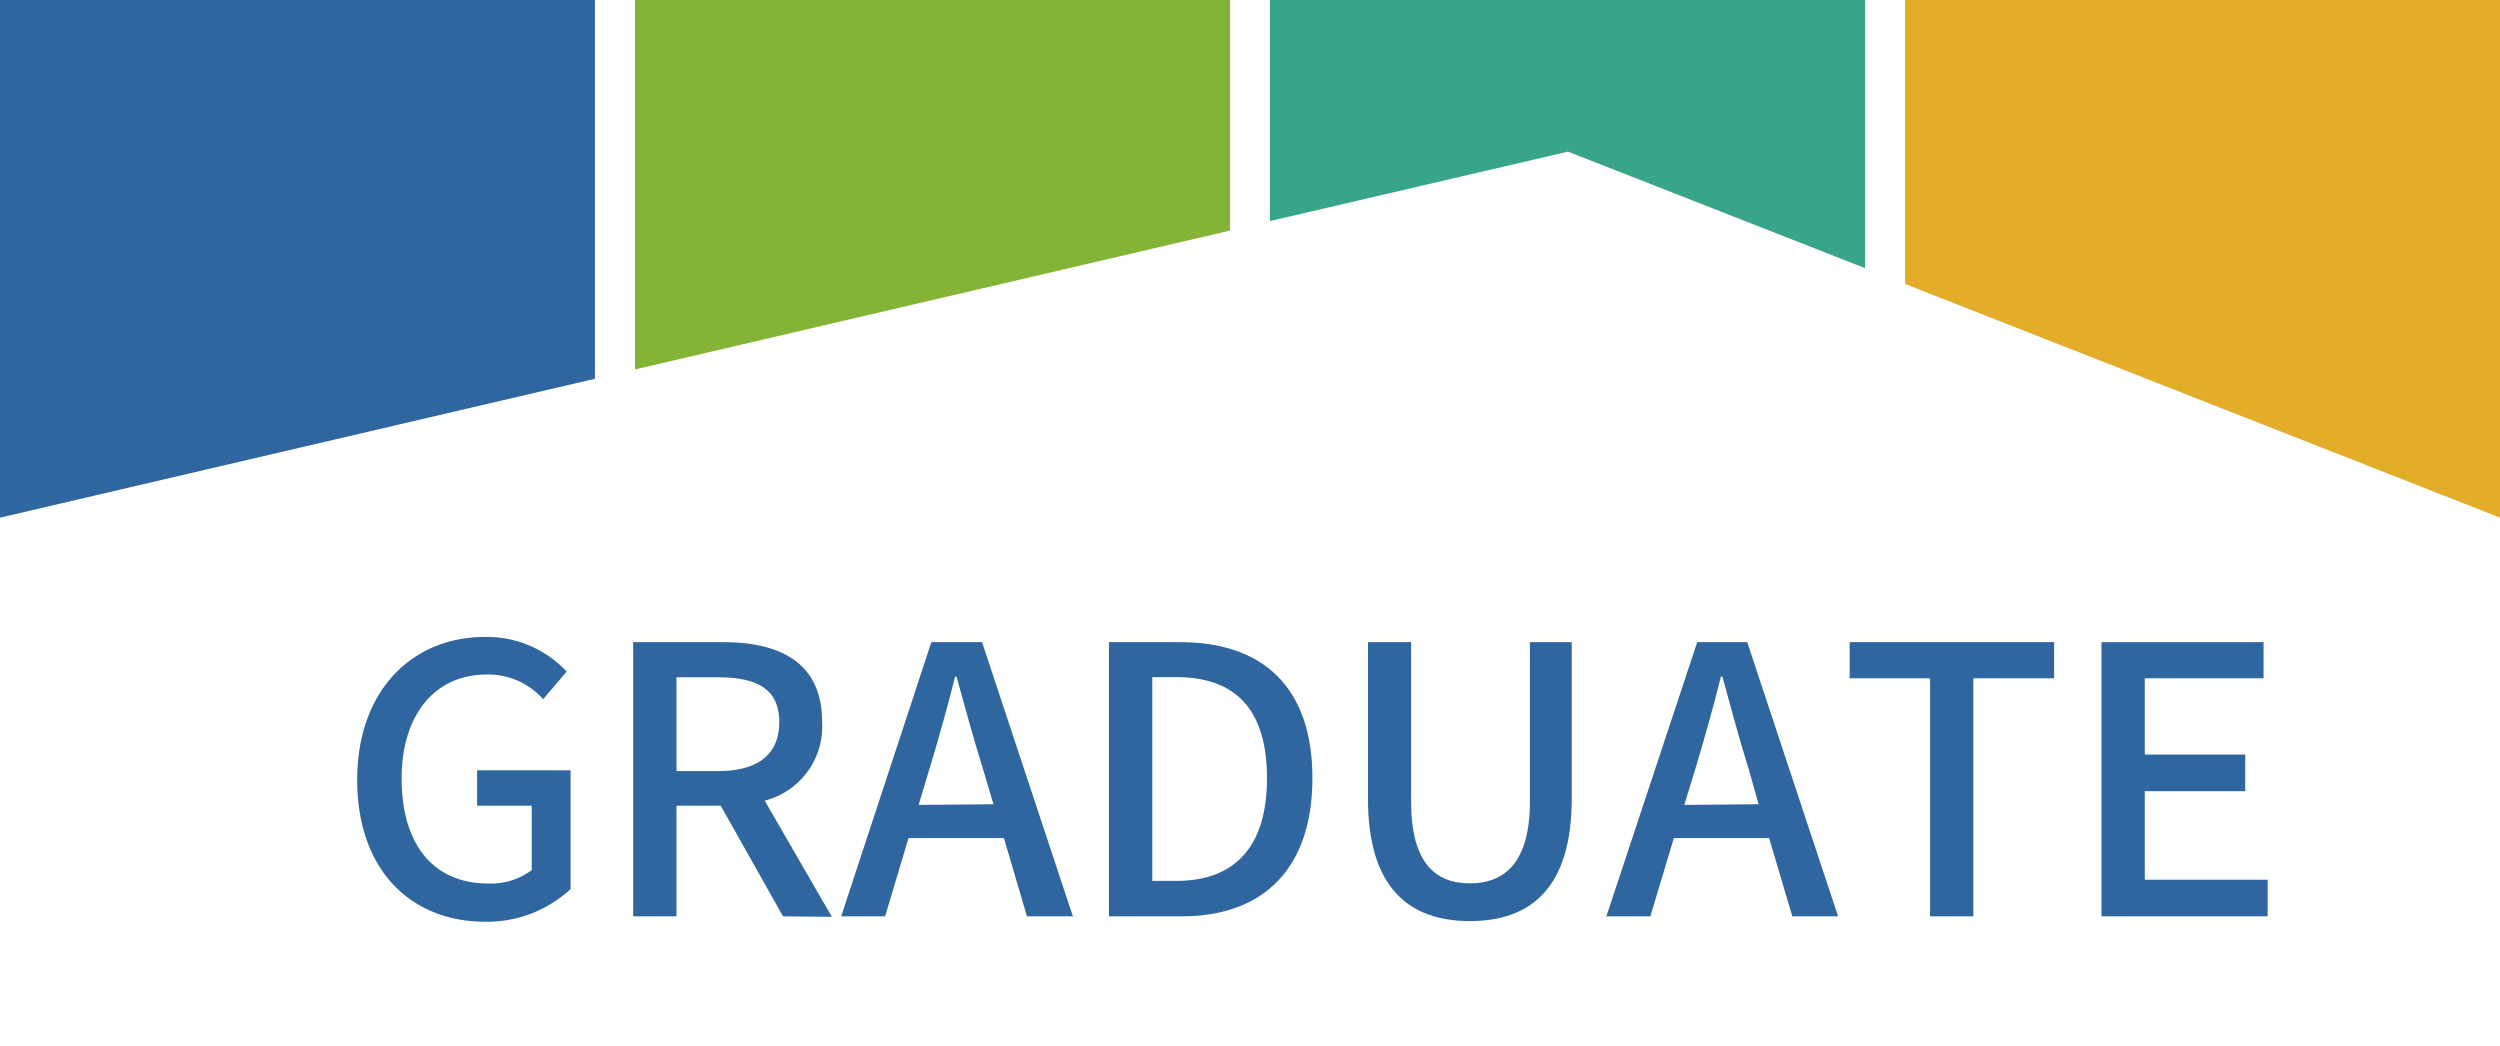
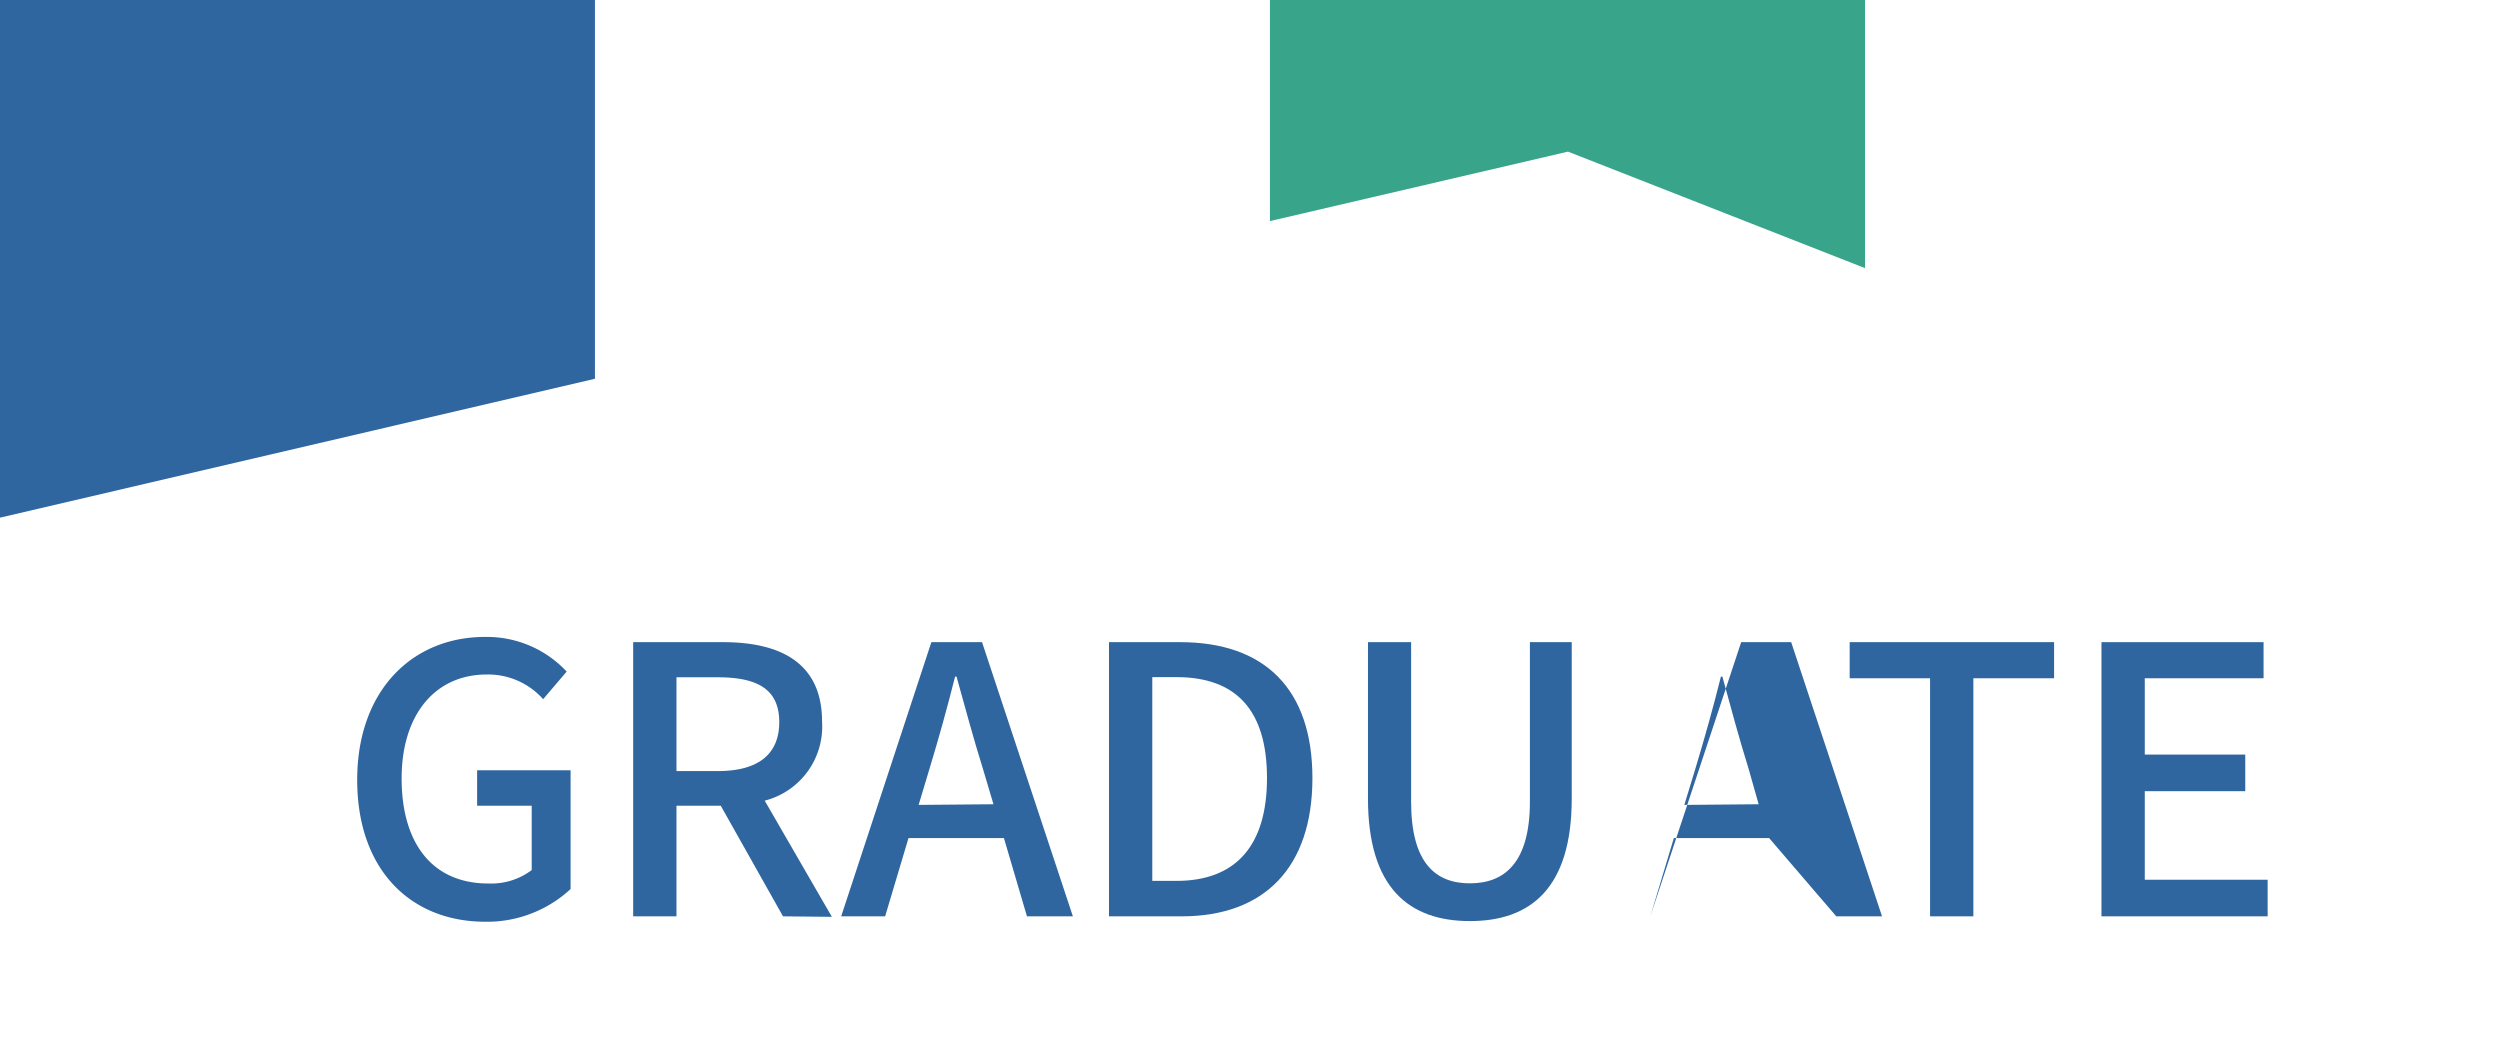
<svg xmlns="http://www.w3.org/2000/svg" viewBox="0 0 153 64">
  <defs>
    <style>.cls-1{fill:none;}.cls-2{fill:#2f66a0;}.cls-3{fill:#83b438;}.cls-4{fill:#38a58a;}.cls-5{fill:#e3ac29;}</style>
  </defs>
  <title>sub_graduate</title>
  <g id="レイヤー_2" data-name="レイヤー 2">
    <g id="レイヤー_1-2" data-name="レイヤー 1">
      <g id="sub_graduate">
        <rect class="cls-1" width="153" height="64" />
        <path class="cls-2" d="M21.86,47.73c0-5.47,3.37-8.75,7.82-8.75a6.68,6.68,0,0,1,5,2.12l-1.44,1.69a4.5,4.5,0,0,0-3.46-1.51c-3.12,0-5.2,2.42-5.2,6.36s1.85,6.43,5.31,6.43a4.13,4.13,0,0,0,2.65-.82V49.31H29.2V47.14h5.72v7.27a7.53,7.53,0,0,1-5.31,2C25.12,56.37,21.86,53.23,21.86,47.73Z" />
        <path class="cls-2" d="M47.92,56.08l-3.81-6.77H41.4v6.77H38.75V39.3h5.5c3.46,0,6.06,1.23,6.06,4.86A4.68,4.68,0,0,1,46.8,49l4.11,7.11ZM41.4,47.19h2.53c2.44,0,3.76-1,3.76-3s-1.32-2.74-3.76-2.74H41.4Z" />
        <path class="cls-2" d="M61.44,51.29H55.6l-1.43,4.79H51.48L57,39.3H60.1l5.56,16.78H62.85Zm-.64-2.07L60.14,47c-.57-1.82-1.07-3.69-1.6-5.59h-.09c-.48,1.92-1,3.77-1.55,5.59l-.68,2.26Z" />
        <path class="cls-2" d="M67.87,39.3h4.36c5.15,0,8.09,2.85,8.09,8.32s-2.94,8.46-8,8.46H67.87ZM72,53.91c3.6,0,5.54-2.12,5.54-6.29S75.64,41.44,72,41.44H70.52V53.91Z" />
        <path class="cls-2" d="M83.72,48.87V39.3h2.64v9.76c0,3.78,1.51,5,3.6,5s3.67-1.23,3.67-5V39.3h2.56v9.57c0,5.48-2.51,7.5-6.23,7.5S83.72,54.35,83.72,48.87Z" />
-         <path class="cls-2" d="M108.27,51.29h-5.83L101,56.08H98.31l5.56-16.78h3.06l5.56,16.78h-2.8Zm-.64-2.07L107,47c-.57-1.82-1.07-3.69-1.59-5.59h-.09c-.48,1.92-1,3.77-1.55,5.59l-.69,2.26Z" />
+         <path class="cls-2" d="M108.27,51.29h-5.83L101,56.08l5.56-16.78h3.06l5.56,16.78h-2.8Zm-.64-2.07L107,47c-.57-1.82-1.07-3.69-1.59-5.59h-.09c-.48,1.92-1,3.77-1.55,5.59l-.69,2.26Z" />
        <path class="cls-2" d="M118.12,41.51H113.2V39.3h12.51v2.21h-4.94V56.08h-2.65Z" />
        <path class="cls-2" d="M128.61,39.3h9.92v2.21h-7.27v4.67h6.15v2.24h-6.15v5.42h7.52v2.24H128.61Z" />
        <polygon class="cls-2" points="36.41 23.18 36.41 0 0 0 0 31.68 36.41 23.18" />
-         <polygon class="cls-3" points="75.28 14.11 75.28 0 38.86 0 38.86 22.61 75.28 14.11" />
        <polygon class="cls-4" points="95.96 9.28 114.14 16.41 114.14 0 77.72 0 77.72 13.53 95.96 9.28" />
-         <polygon class="cls-5" points="153 31.68 153 0 116.59 0 116.59 17.38 153 31.68" />
      </g>
    </g>
  </g>
</svg>